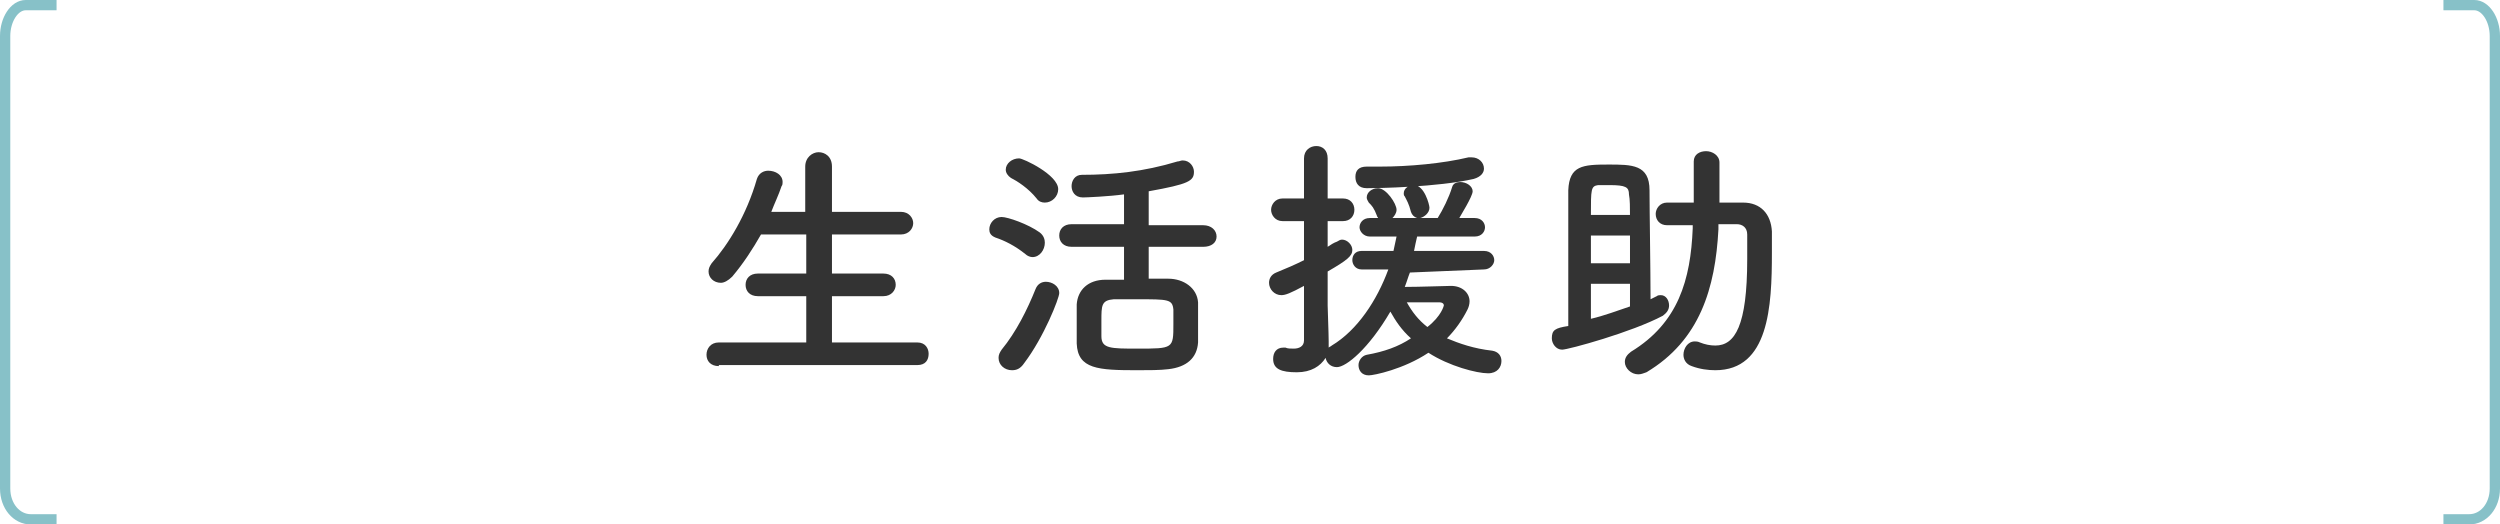
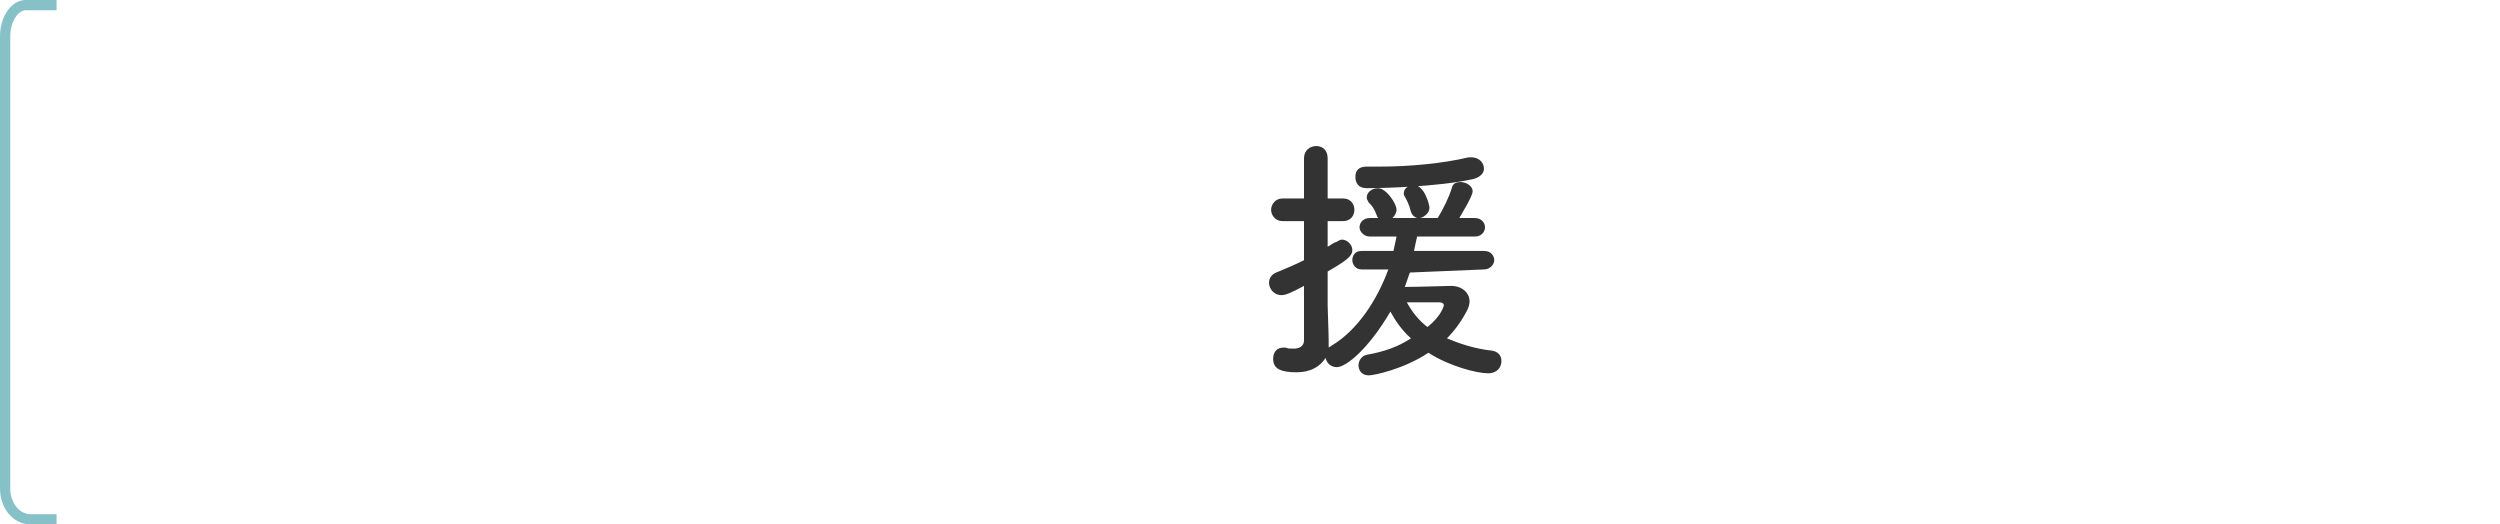
<svg xmlns="http://www.w3.org/2000/svg" version="1.0" id="レイヤー_1" x="0px" y="0px" width="243.1px" height="51px" viewBox="0 0 243.1 51" style="enable-background:new 0 0 243.1 51;" xml:space="preserve">
  <style type="text/css">
	.st0{fill:none;stroke:#87C1C8;stroke-miterlimit:10;}
	.st1{fill:#333333;}
</style>
  <g>
    <path class="st0" d="M5.5,0.5c-3,0-3,0-3,0c-1.1,0-2,1.4-2,3v44c0,1.7,1.1,3,2.5,3s2.5,0,2.5,0" />
  </g>
  <g>
-     <path class="st0" d="M237.6,0.5c3,0,3,0,3,0c1.1,0,2,1.4,2,3v44c0,1.7-1.1,3-2.5,3s-2.5,0-2.5,0" />
-   </g>
+     </g>
  <g>
-     <path class="st1" d="M69.9,35.6c-0.8,0-1.2-0.5-1.2-1.1c0-0.6,0.4-1.2,1.2-1.2l8.5,0v-4.5l-4.7,0c-0.8,0-1.2-0.5-1.2-1.1   c0-0.6,0.4-1.1,1.2-1.1l4.7,0v-3.8l-4.4,0c-0.8,1.4-1.7,2.8-2.8,4.1c-0.4,0.4-0.8,0.6-1.1,0.6c-0.7,0-1.2-0.5-1.2-1.1   c0-0.3,0.1-0.5,0.3-0.8c1.6-1.8,3.4-4.7,4.4-8.2c0.2-0.6,0.7-0.8,1.1-0.8c0.7,0,1.4,0.4,1.4,1.1c0,0.1,0,0.3-0.1,0.4   c-0.3,0.9-0.7,1.7-1,2.5l3.3,0v-4.4c0-0.9,0.7-1.4,1.3-1.4c0.6,0,1.3,0.4,1.3,1.4v4.4l6.7,0c0.8,0,1.2,0.6,1.2,1.1   c0,0.5-0.4,1.1-1.2,1.1l-6.7,0v3.8l5,0c0.8,0,1.2,0.5,1.2,1.1c0,0.5-0.4,1.1-1.2,1.1l-5,0v4.5l8.3,0c0.8,0,1.1,0.6,1.1,1.1   c0,0.6-0.3,1.1-1.1,1.1H69.9z" />
-     <path class="st1" d="M99.7,24.7c-1-0.8-2-1.3-2.9-1.6c-0.5-0.2-0.6-0.5-0.6-0.8c0-0.6,0.5-1.2,1.2-1.2c0.6,0,2.6,0.7,3.7,1.5   c0.4,0.3,0.5,0.7,0.5,1c0,0.7-0.5,1.4-1.2,1.4C100.2,25,99.9,24.9,99.7,24.7z M98.4,36c-0.7,0-1.3-0.5-1.3-1.2   c0-0.3,0.1-0.5,0.3-0.8c1.4-1.7,2.5-3.9,3.3-5.9c0.2-0.5,0.6-0.7,1-0.7c0.6,0,1.3,0.4,1.3,1.1c0,0.5-1.5,4.3-3.4,6.8   C99.2,35.9,98.8,36,98.4,36z M100.8,19.3c-0.8-1-1.9-1.7-2.5-2c-0.3-0.2-0.5-0.5-0.5-0.8c0-0.6,0.6-1.1,1.3-1.1   c0.4,0,3.8,1.6,3.8,3c0,0.7-0.6,1.3-1.3,1.3C101.3,19.7,101,19.6,100.8,19.3z M111.7,24v3.1c0.7,0,1.3,0,1.9,0   c1.5,0,2.8,0.9,2.9,2.3c0,0.7,0,1.4,0,2.2c0,0.6,0,1.1,0,1.7c-0.1,1.5-1.1,2.4-2.9,2.6c-0.8,0.1-1.9,0.1-3,0.1   c-3.8,0-5.8-0.1-5.9-2.6c0-0.7,0-1.4,0-2.1c0-0.6,0-1.2,0-1.7c0.1-1.4,1.1-2.4,2.8-2.4c0.5,0,1.2,0,1.8,0V24h-5.1   c-0.8,0-1.2-0.5-1.2-1.1s0.4-1.1,1.2-1.1h5.1v-2.9c-1.4,0.2-3.7,0.3-4,0.3c-0.8,0-1.1-0.6-1.1-1.1c0-0.5,0.3-1.1,1-1.1   c3,0,6-0.3,9.3-1.3c0.2,0,0.3-0.1,0.5-0.1c0.7,0,1.1,0.6,1.1,1.1c0,0.9-0.5,1.2-4.4,1.9v3.3h5.3c0.8,0,1.3,0.5,1.3,1.1   S117.8,24,117,24H111.7z M114.1,30.1c-0.1-1-0.5-1-3.5-1c-0.9,0-1.8,0-2.3,0c-1.2,0.1-1.2,0.6-1.2,2.1c0,0.5,0,1.1,0,1.5   c0,1.2,0.9,1.2,3.5,1.2c3.5,0,3.5,0,3.5-2.4C114.1,31.1,114.1,30.6,114.1,30.1z" />
    <path class="st1" d="M137.1,26.5c-0.2,0.5-0.3,0.9-0.5,1.4c1.4,0,4.1-0.1,4.5-0.1c1.1,0,1.8,0.7,1.8,1.5c0,0.3-0.1,0.6-0.2,0.8   c-0.5,1-1.2,2-2,2.8c1.2,0.5,2.6,1,4.4,1.2c0.6,0.1,0.9,0.5,0.9,1c0,0.6-0.4,1.2-1.3,1.2c-1.1,0-3.8-0.7-5.8-2   c-2.4,1.6-5.3,2.2-5.8,2.2c-0.7,0-1-0.5-1-1c0-0.4,0.3-0.9,0.8-1c1.7-0.3,3.1-0.8,4.3-1.6c-0.9-0.8-1.5-1.7-2-2.6   c-2.1,3.6-4.3,5.4-5.2,5.4c-0.6,0-1-0.4-1.1-0.9c-0.5,0.8-1.4,1.4-2.8,1.4c-1.5,0-2.3-0.3-2.3-1.3c0-0.6,0.3-1.1,1-1.1   c0.1,0,0.1,0,0.2,0c0.2,0.1,0.5,0.1,0.8,0.1c0.5,0,1-0.2,1-0.8v-5.3c-1.3,0.7-1.8,0.9-2.2,0.9c-0.7,0-1.2-0.6-1.2-1.2   c0-0.4,0.2-0.8,0.7-1c1-0.4,1.9-0.8,2.7-1.2v-3.8h-2.1c-0.7,0-1.1-0.6-1.1-1.1s0.4-1.1,1.1-1.1h2.1l0-3.9c0-0.8,0.6-1.2,1.2-1.2   c0.6,0,1.1,0.4,1.1,1.2v3.9h1.5c0.7,0,1.1,0.5,1.1,1.1s-0.4,1.1-1.1,1.1h-1.5v2.5c0.3-0.2,0.6-0.4,0.9-0.5c0.2-0.1,0.3-0.2,0.5-0.2   c0.5,0,1,0.5,1,1c0,0.6-0.5,1-2.4,2.1c0,1.6,0,2.9,0,3.3c0,0.4,0.1,2.7,0.1,3.5c0,0.2,0,0.4,0,0.6c0.1-0.1,0.2-0.1,0.3-0.2   c2.5-1.5,4.4-4.4,5.5-7.4h-2.6c-0.6,0-0.9-0.5-0.9-0.9c0-0.5,0.3-0.9,0.9-0.9l3.1,0c0.1-0.5,0.2-0.9,0.3-1.4h-2.6   c-0.6,0-1-0.5-1-0.9s0.3-0.9,1-0.9h0.8c0-0.1-0.1-0.1-0.1-0.2c-0.3-0.8-0.5-1-0.8-1.3c-0.1-0.2-0.2-0.3-0.2-0.5   c0-0.5,0.5-0.9,1.1-0.9c0.8,0,1.8,1.5,1.8,2.1c0,0.3-0.2,0.6-0.4,0.8h2.4c-0.3-0.1-0.5-0.3-0.6-0.6c-0.2-0.8-0.4-1.1-0.6-1.5   c-0.1-0.1-0.1-0.2-0.1-0.3c0-0.5,0.5-0.8,1-0.8c1,0,1.5,1.9,1.5,2.2c0,0.5-0.5,0.9-0.9,1h1.7c0.5-0.8,1.1-2,1.4-3   c0.1-0.4,0.5-0.5,0.8-0.5c0.6,0,1.2,0.4,1.2,0.9s-1.2,2.4-1.3,2.6h1.5c0.7,0,1,0.5,1,0.9s-0.3,0.9-1,0.9l-5.6,0   c-0.1,0.4-0.2,0.9-0.3,1.4l6.8,0c0.7,0,1,0.5,1,0.9c0,0.4-0.4,0.9-1,0.9L137.1,26.5z M132.9,18.3c-0.8,0-1.1-0.5-1.1-1.1   s0.3-1,1.1-1c0,0,0,0,0,0c0.4,0,0.8,0,1.3,0c2.8,0,6.1-0.3,8.6-0.9c0.1,0,0.2,0,0.3,0c0.7,0,1.2,0.5,1.2,1.1c0,0.4-0.3,0.8-1,1   C139.8,18.2,134,18.3,132.9,18.3z M140.4,29.7c0-0.2-0.2-0.3-0.4-0.3s-1.8,0-3.2,0c0.5,0.9,1.1,1.7,2,2.4   C140.2,30.7,140.4,29.7,140.4,29.7z" />
-     <path class="st1" d="M161.1,28.8c0.1-0.1,0.3-0.1,0.4-0.1c0.5,0,0.8,0.5,0.8,1c0,0.4-0.2,0.7-0.6,1c-3,1.6-9.2,3.3-9.8,3.3   c-0.6,0-1-0.6-1-1.1c0-0.8,0.3-1,1.6-1.2c0-1.1,0-3.2,0-5.4c0-3,0-6.3,0-7.8c0.1-2.4,1.4-2.5,3.9-2.5c2.3,0,4,0,4,2.5   c0,2,0.1,7.8,0.1,10.6L161.1,28.8z M158.5,22.9h-3.8v2.7h3.8V22.9z M158.5,27.6h-3.8c0,1.3,0,2.5,0,3.4c1.3-0.3,2.6-0.8,3.8-1.2   V27.6z M158.5,21c0-0.8,0-1.6-0.1-2.1c0-0.7-0.3-0.9-1.9-0.9c-0.4,0-0.8,0-1.1,0c-0.7,0.1-0.7,0.4-0.7,2.9H158.5z M167.1,21.9   l0,0.4c-0.3,5.7-1.8,10.8-7,13.9c-0.3,0.1-0.5,0.2-0.8,0.2c-0.7,0-1.3-0.6-1.3-1.2c0-0.4,0.2-0.7,0.6-1c4.6-2.8,5.8-7,6-12l0-0.3   c-0.9,0-1.7,0-2.5,0h0c-0.7,0-1.1-0.5-1.1-1.1c0-0.5,0.4-1.1,1.1-1.1c0.8,0,1.7,0,2.6,0c0-0.4,0-0.8,0-1.2c0-0.9,0-1.9,0-2.7   c0,0,0,0,0-0.1c0-0.7,0.6-1,1.2-1c0.6,0,1.3,0.4,1.3,1.1c0,0.6,0,1.2,0,1.9s0,1.3,0,2c0.8,0,1.6,0,2.3,0c1.7,0,2.7,1.1,2.8,2.8   c0,0.6,0,1.3,0,2.1c0,5.2-0.3,11.4-5.5,11.4c-0.7,0-1.5-0.1-2.3-0.4c-0.6-0.2-0.8-0.7-0.8-1.1c0-0.6,0.4-1.3,1.1-1.3   c0.1,0,0.3,0,0.5,0.1c0.5,0.2,1,0.3,1.5,0.3c1.9,0,3.1-1.9,3.1-8.4c0-0.9,0-1.8,0-2.4c0-0.7-0.5-1-1-1H167.1z" />
  </g>
</svg>